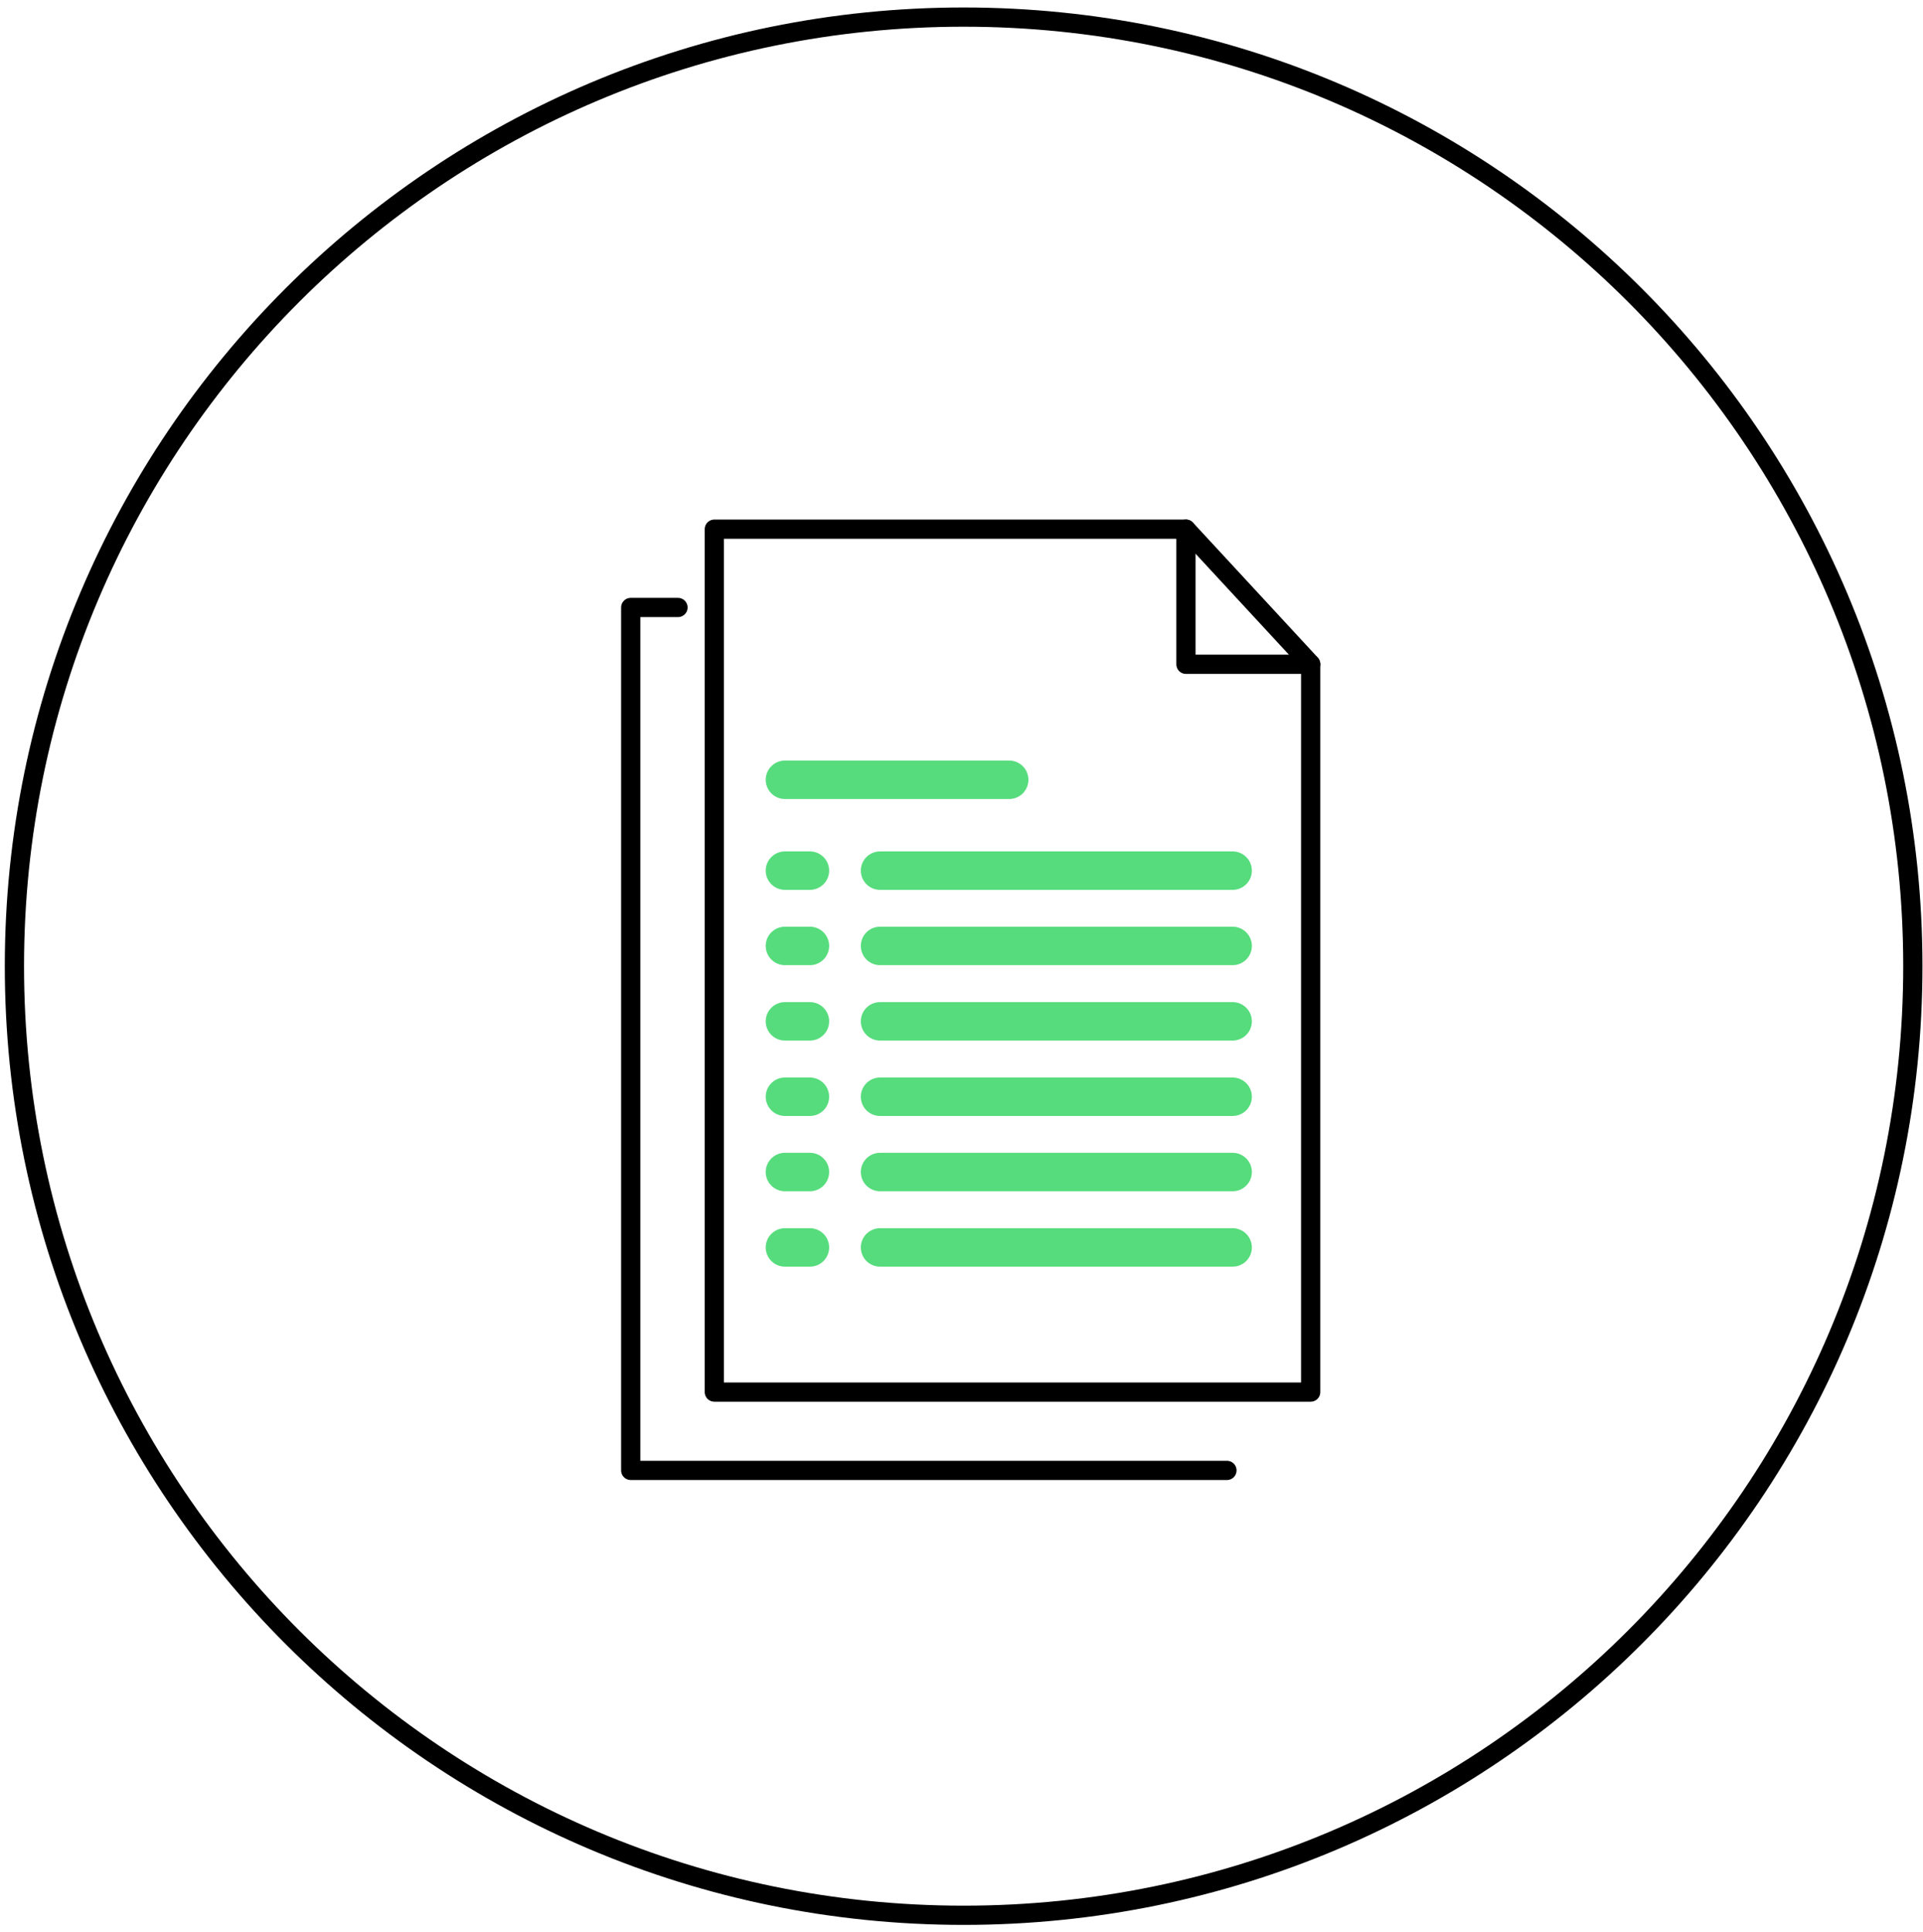
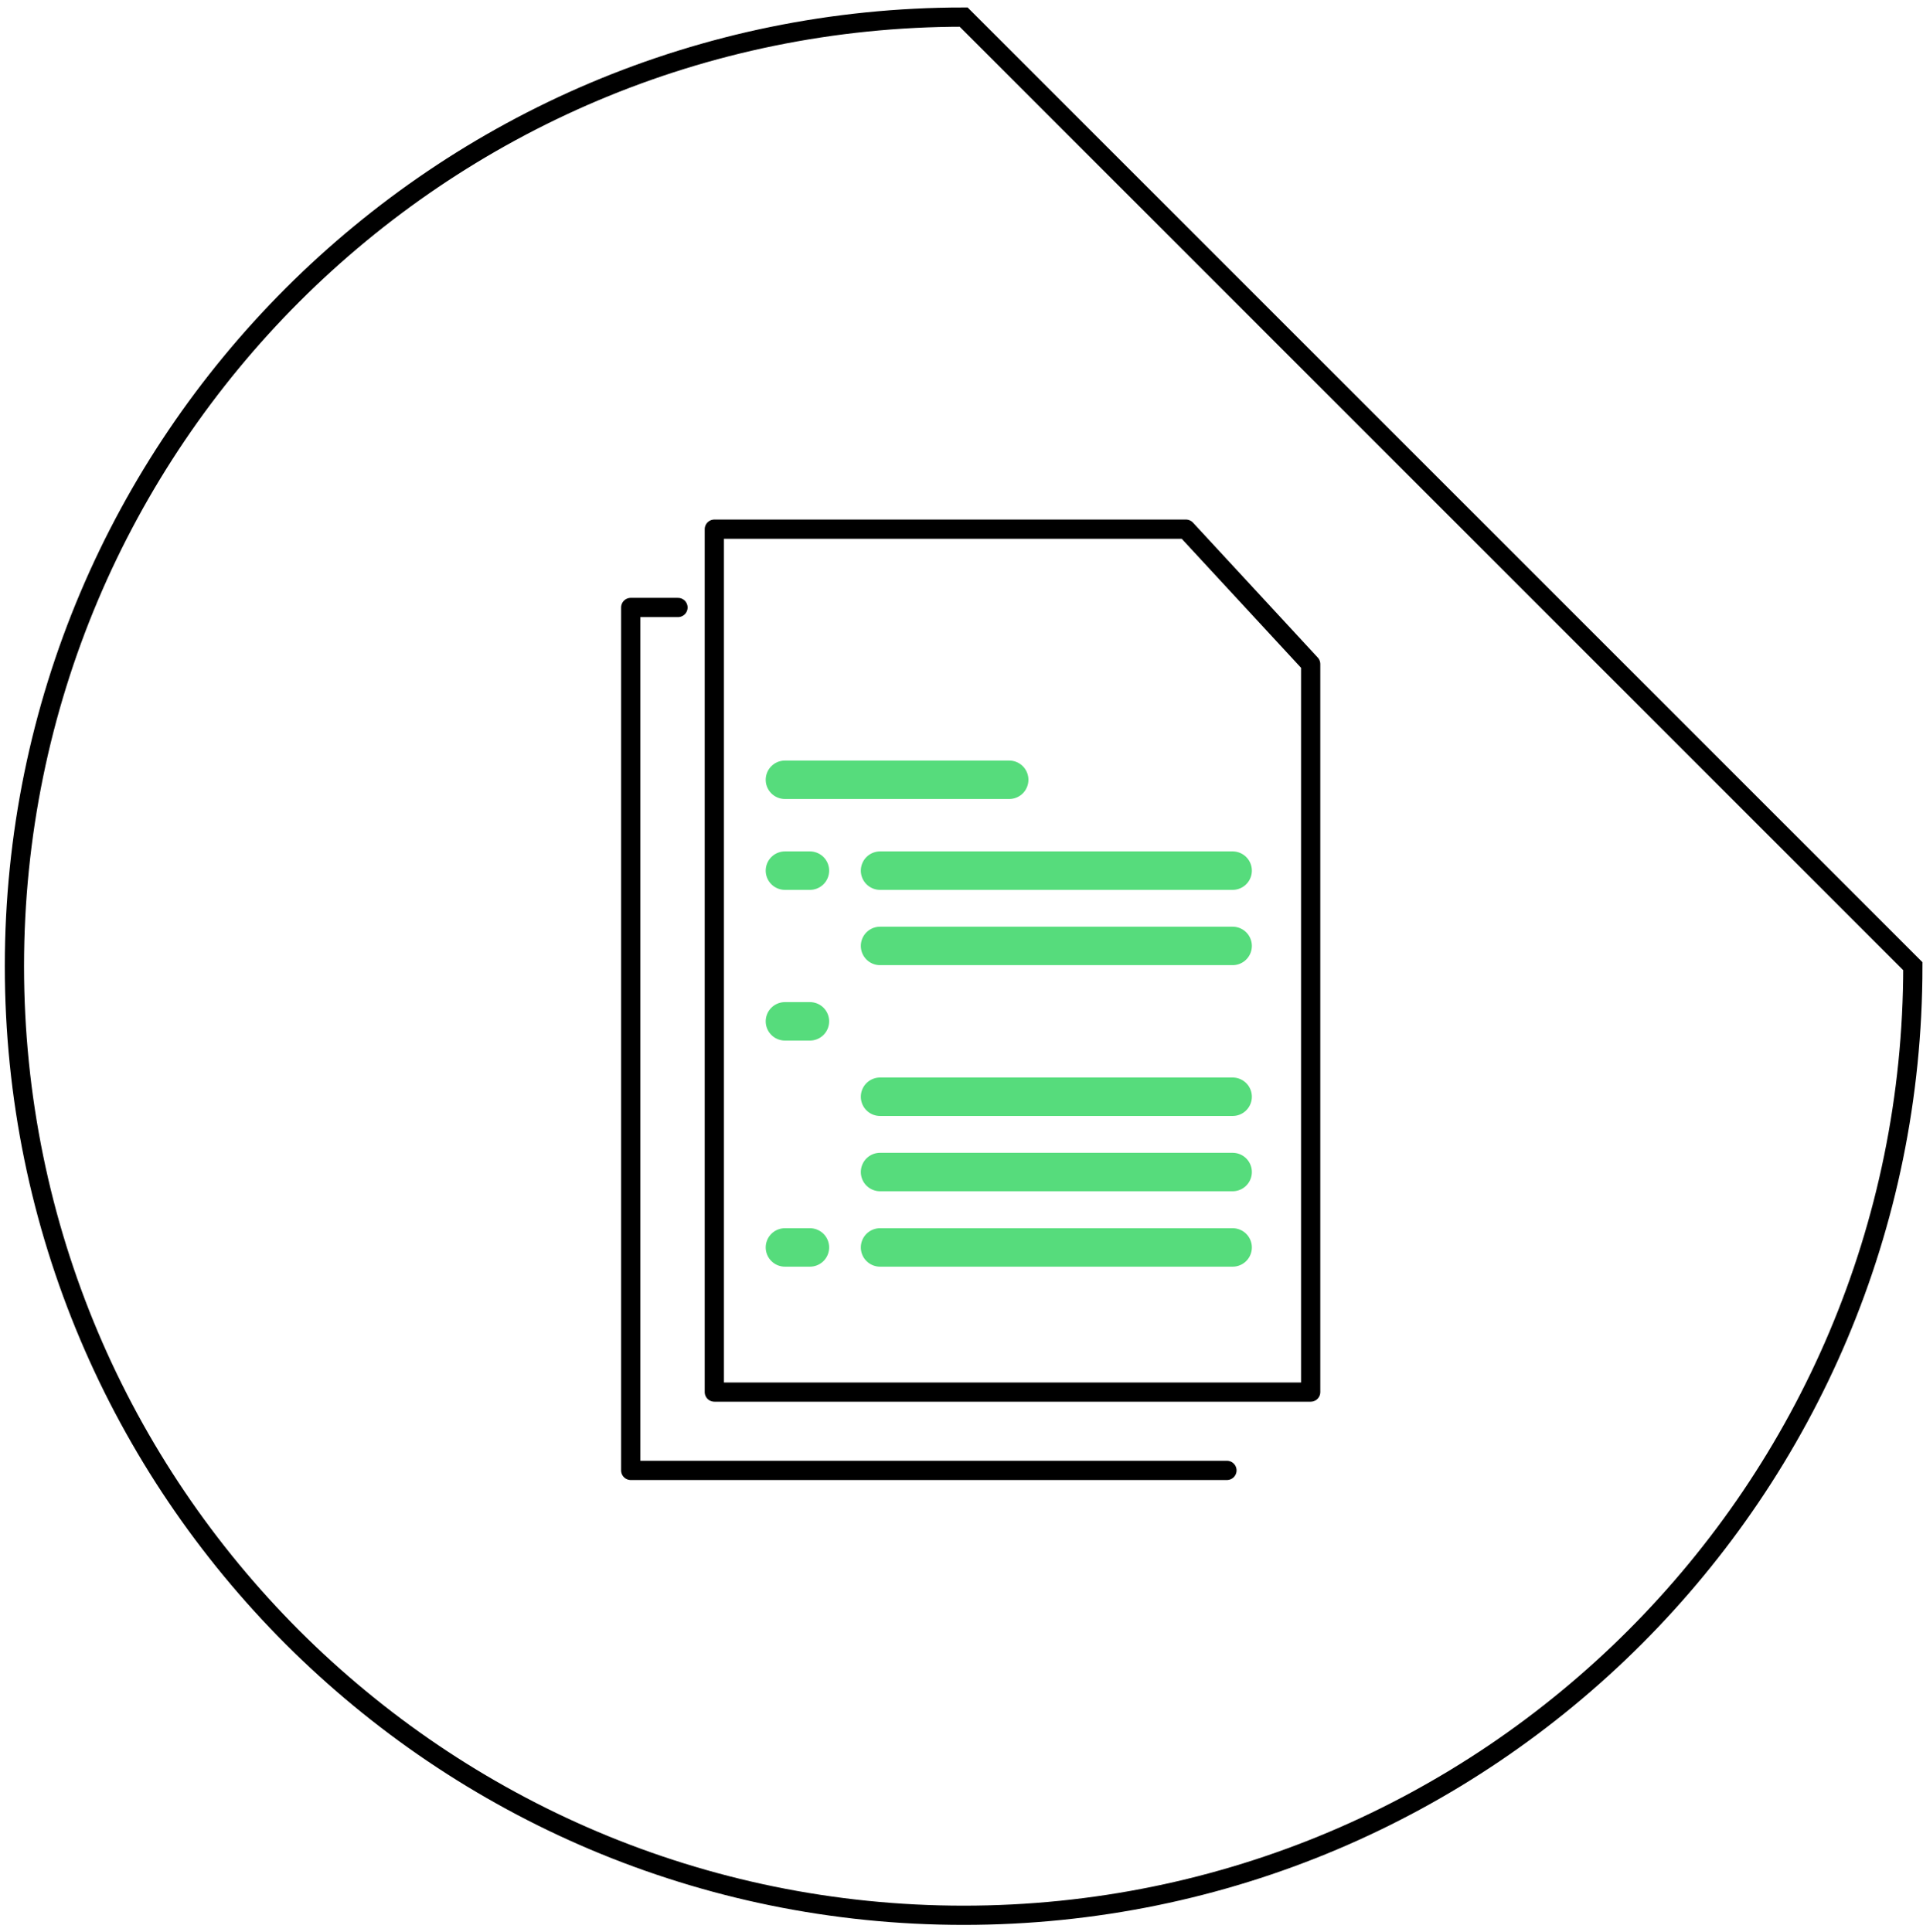
<svg xmlns="http://www.w3.org/2000/svg" width="200" height="201" viewBox="0 0 200 201" fill="none">
-   <path d="M198.943 100.5C198.943 155.022 154.744 199.221 100.222 199.221C45.699 199.221 1.5 155.022 1.5 100.5C1.5 45.977 45.699 1.778 100.222 1.778C154.744 1.778 198.943 45.977 198.943 100.5Z" stroke="black" stroke-width="2" />
+   <path d="M198.943 100.5C198.943 155.022 154.744 199.221 100.222 199.221C45.699 199.221 1.5 155.022 1.5 100.5C1.5 45.977 45.699 1.778 100.222 1.778Z" stroke="black" stroke-width="2" />
  <g clip-path="url(#clip0_1089_23713)">
    <path d="M136.316 144.8H74.293V55.042H123.343L136.316 69.073V144.8Z" stroke="black" stroke-width="2" stroke-linecap="round" stroke-linejoin="round" />
    <path d="M127.608 152.946H65.598V63.188H70.514" stroke="black" stroke-width="2" stroke-linecap="round" stroke-linejoin="round" />
-     <path d="M123.344 55.042V69.098H136.316" stroke="black" stroke-width="2" stroke-linecap="round" stroke-linejoin="round" />
    <path d="M91.529 90.561H128.199" stroke="#56DC7C" stroke-width="4" stroke-linecap="round" stroke-linejoin="round" />
    <path d="M91.529 98.392H128.199" stroke="#56DC7C" stroke-width="4" stroke-linecap="round" stroke-linejoin="round" />
-     <path d="M91.529 106.236H128.199" stroke="#56DC7C" stroke-width="4" stroke-linecap="round" stroke-linejoin="round" />
    <path d="M91.529 114.079H128.199" stroke="#56DC7C" stroke-width="4" stroke-linecap="round" stroke-linejoin="round" />
    <path d="M91.529 121.91H128.199" stroke="#56DC7C" stroke-width="4" stroke-linecap="round" stroke-linejoin="round" />
    <path d="M91.529 129.754H128.199" stroke="#56DC7C" stroke-width="4" stroke-linecap="round" stroke-linejoin="round" />
    <path d="M81.637 90.561H84.234" stroke="#56DC7C" stroke-width="4" stroke-linecap="round" stroke-linejoin="round" />
    <path d="M81.637 81.11H104.96" stroke="#56DC7C" stroke-width="4" stroke-linecap="round" stroke-linejoin="round" />
-     <path d="M81.637 98.392H84.234" stroke="#56DC7C" stroke-width="4" stroke-linecap="round" stroke-linejoin="round" />
    <path d="M81.637 106.236H84.234" stroke="#56DC7C" stroke-width="4" stroke-linecap="round" stroke-linejoin="round" />
-     <path d="M81.637 114.079H84.234" stroke="#56DC7C" stroke-width="4" stroke-linecap="round" stroke-linejoin="round" />
-     <path d="M81.637 121.91H84.234" stroke="#56DC7C" stroke-width="4" stroke-linecap="round" stroke-linejoin="round" />
    <path d="M81.637 129.754H84.234" stroke="#56DC7C" stroke-width="4" stroke-linecap="round" stroke-linejoin="round" />
  </g>
  <defs>
    <clipPath id="clip0_1089_23713">
      <rect width="77" height="102" fill="white" transform="translate(63 53)" />
    </clipPath>
  </defs>
</svg>